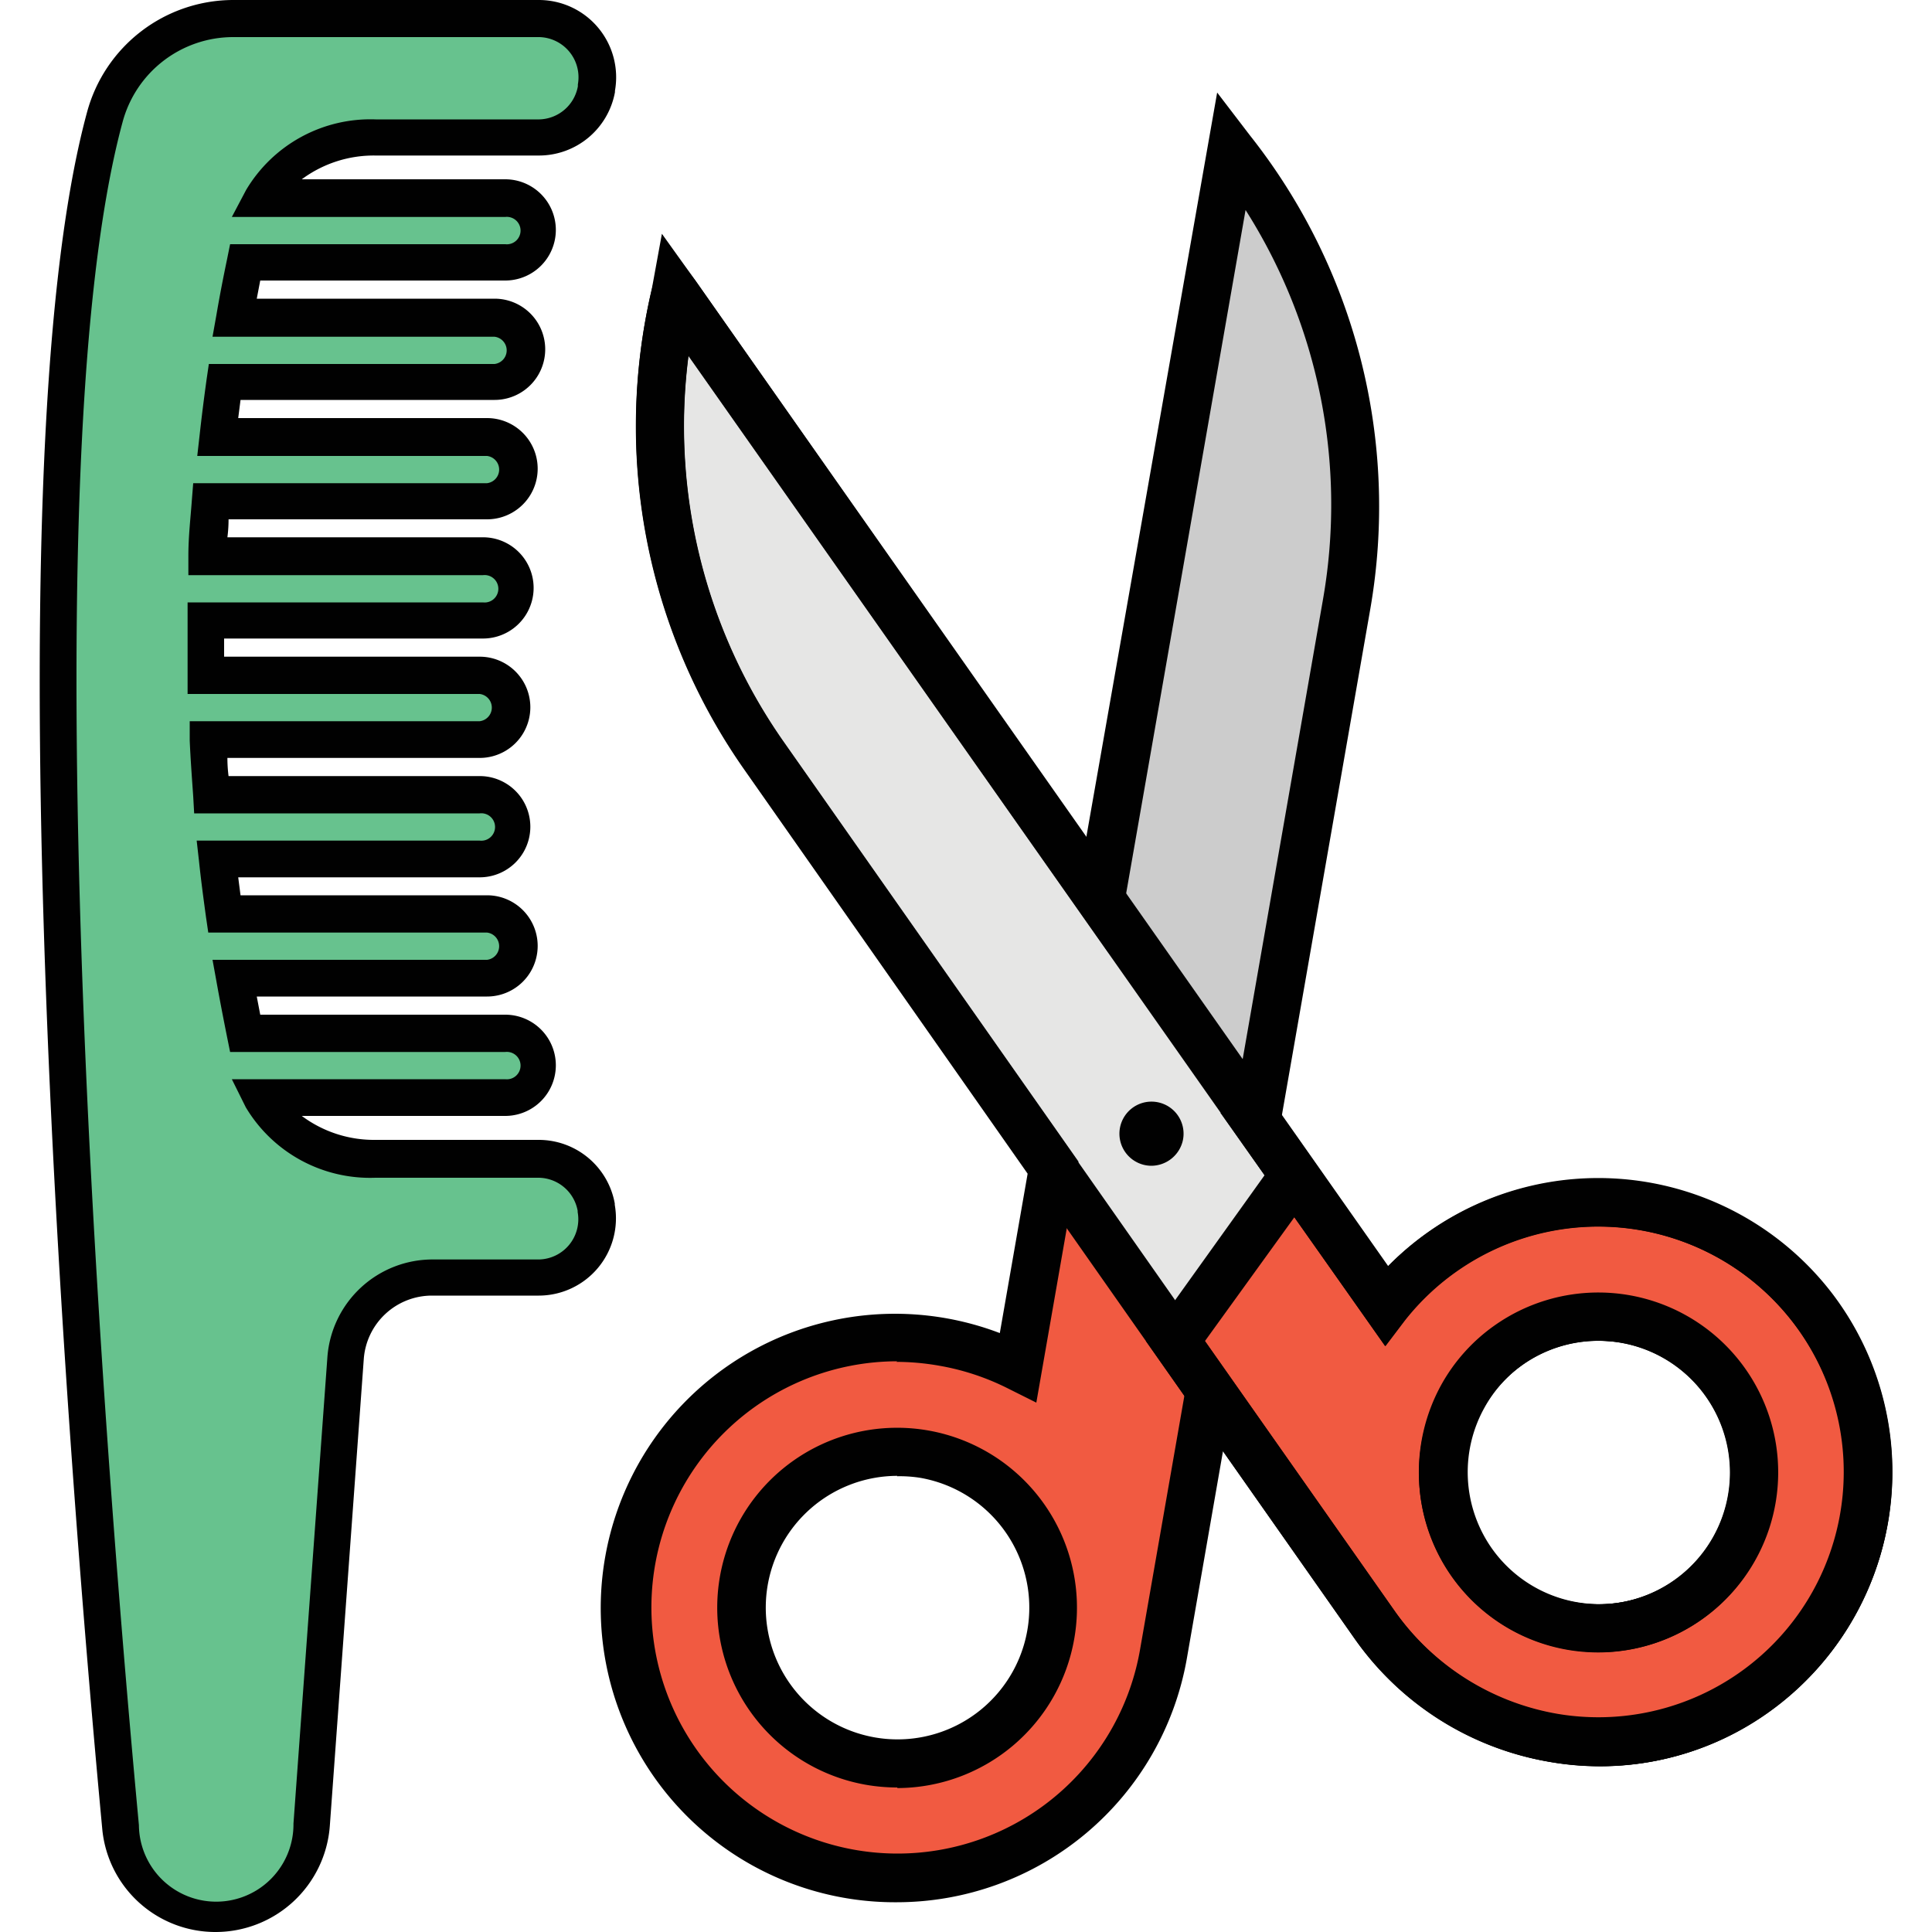
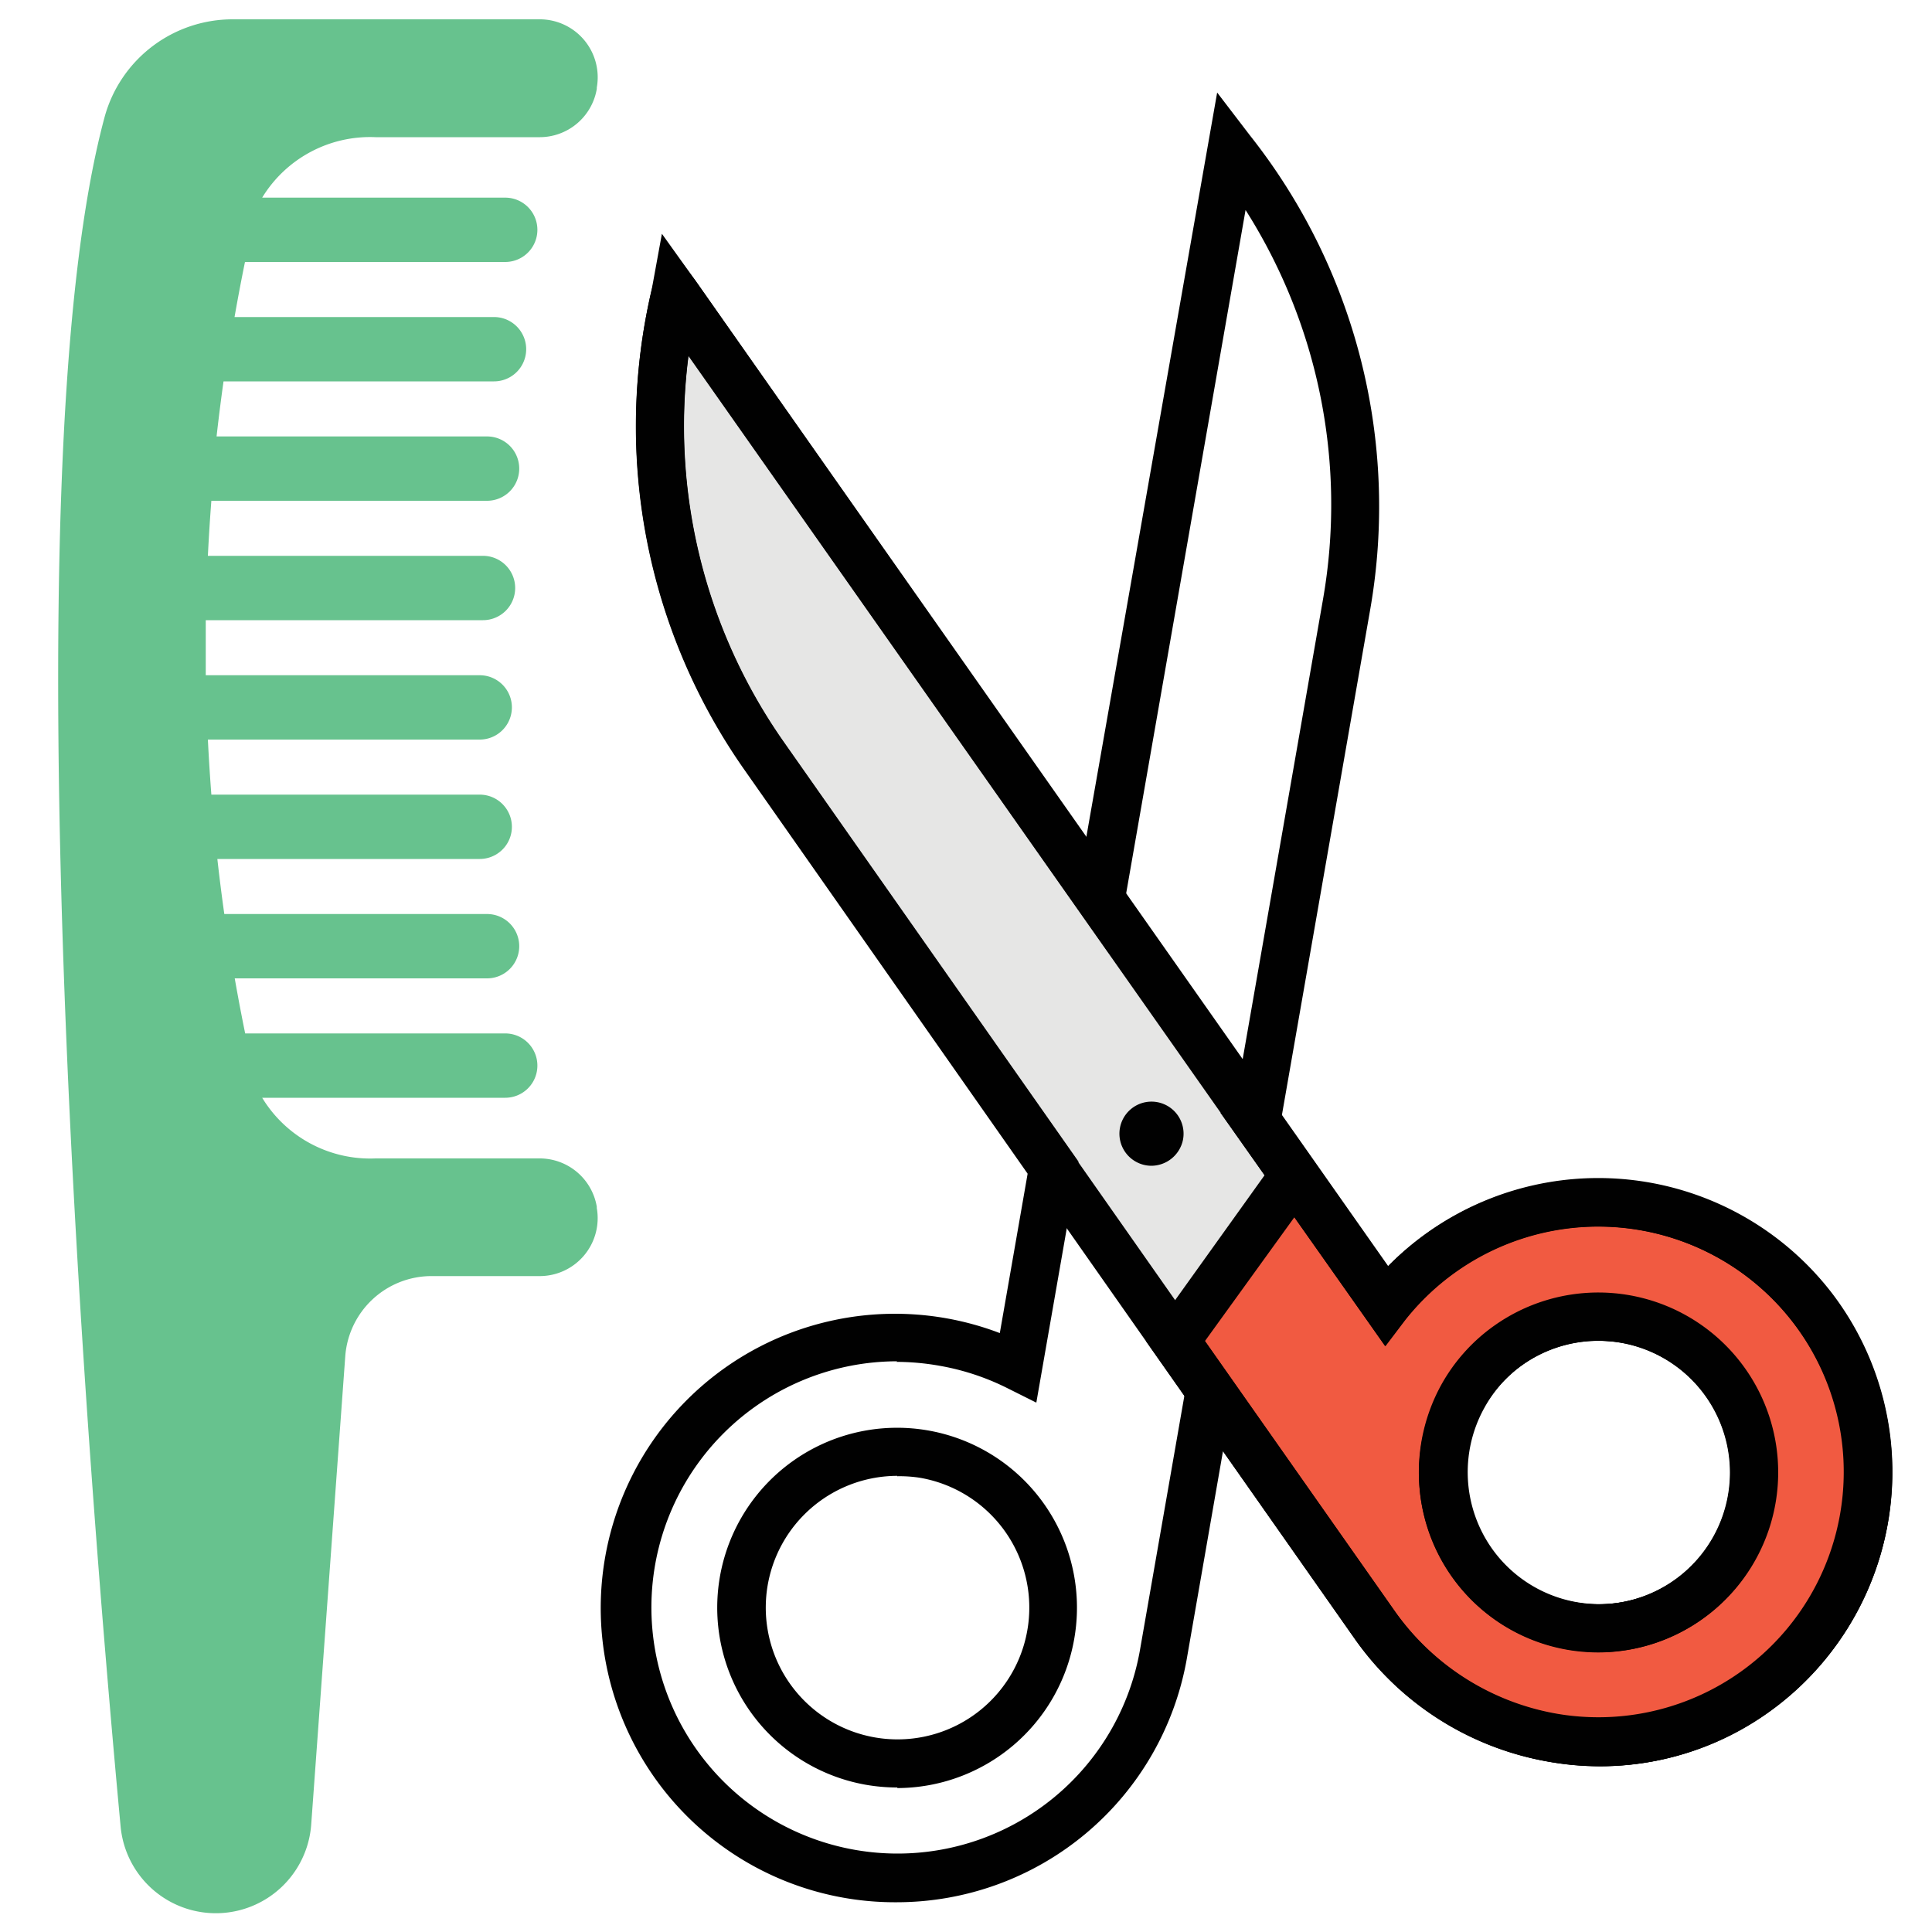
<svg xmlns="http://www.w3.org/2000/svg" id="Layer_1" data-name="Layer 1" viewBox="0 0 100 100">
  <defs>
    <style>.cls-1{fill:#f15a41;}.cls-2{fill:#ccc;}.cls-3{fill:#67c28e;}.cls-4{fill:#010101;}.cls-5{fill:#e6e6e5;}</style>
  </defs>
  <title>icones clinica final</title>
-   <path class="cls-1" d="M56.93,46.55,52.7,70.73a14,14,0,1,0,7.5,14.91l2.4-13.7ZM45,91.18a8.07,8.07,0,1,1,9.33-6.56A8.07,8.07,0,0,1,45,91.18Z" />
-   <path class="cls-2" d="M54.51,60.42,63.72,7.73h0a29.67,29.67,0,0,1,6,23.55L65,58.07" />
  <path class="cls-3" d="M30.89,62.53v-.07a3,3,0,0,0-3-2.5H19.43a6.54,6.54,0,0,1-5.86-3.14H26.15a1.66,1.66,0,0,0,0-3.33H12.69q-.29-1.42-.54-2.85H25.21a1.66,1.66,0,0,0,0-3.33H11.61q-.2-1.42-.36-2.85H24.83a1.66,1.66,0,0,0,0-3.33H10.94q-.11-1.43-.18-2.85H24.83a1.66,1.66,0,1,0,0-3.33H10.65q0-1.43,0-2.85H25a1.66,1.66,0,1,0,0-3.33H10.76q.07-1.43.18-2.85H25.21a1.66,1.66,0,0,0,0-3.33h-14q.16-1.43.36-2.85h14a1.66,1.66,0,1,0,0-3.33H12.14q.25-1.43.54-2.85H26.15a1.66,1.66,0,0,0,0-3.33H13.57A6.54,6.54,0,0,1,19.43,7.1h8.46a3,3,0,0,0,3-2.5V4.53A3,3,0,0,0,27.9,1H12.05A6.87,6.87,0,0,0,5.43,6c-5.17,19-.67,72.63.81,88.51a4.95,4.95,0,0,0,9.87-.1l1.76-24.2a4.48,4.48,0,0,1,4.47-4.16H27.9A3,3,0,0,0,30.89,62.53Z" />
-   <path class="cls-4" d="M11.17,100a5.88,5.88,0,0,1-5.88-5.36c-1.5-16-6-69.69-.78-88.85A7.85,7.85,0,0,1,12.05,0H27.9a4,4,0,0,1,3.93,4.7v.07a4,4,0,0,1-3.93,3.28H19.43a6.25,6.25,0,0,0-3.81,1.23H26.15a2.62,2.62,0,1,1,0,5.24H13.47l-.18.94H25.6a2.62,2.62,0,0,1,0,5.24H12.45q-.06.47-.12.94H25.21a2.62,2.62,0,0,1,0,5.24H11.83q0,.47-.06.93H25a2.62,2.62,0,1,1,0,5.24H11.6q0,.47,0,.94H24.83a2.62,2.62,0,1,1,0,5.24H11.77q0,.47.06.94h13a2.62,2.62,0,1,1,0,5.24H12.33q.06.47.12.93H25.21a2.62,2.62,0,0,1,0,5.24H13.29l.18.94H26.15a2.62,2.62,0,1,1,0,5.24H15.62A6.25,6.25,0,0,0,19.43,59h8.46a4,4,0,0,1,3.93,3.29v.07a4,4,0,0,1-3.93,4.7H22.34a3.54,3.54,0,0,0-3.51,3.27l-1.76,24.2A5.93,5.93,0,0,1,11.17,100Zm.88-98.08a5.93,5.93,0,0,0-5.7,4.38c-5.12,18.85-.65,72.25.84,88.17a4,4,0,0,0,8-.08l1.76-24.2a5.46,5.46,0,0,1,5.43-5H27.9a2.08,2.08,0,0,0,2-2.45h0v-.07a2.08,2.08,0,0,0-2-1.71H19.43a7.49,7.49,0,0,1-6.71-3.65L12,55.86H26.15a.71.71,0,1,0,0-1.41H12.71l-.8,0-.16-.79c-.2-1-.38-1.93-.55-2.88L11,49.68H25.21a.71.71,0,0,0,0-1.41H10.78l-.12-.82c-.13-.95-.26-1.92-.36-2.88l-.12-1.06H24.83a.71.71,0,1,0,0-1.41H10.05L10,41.21c-.07-1-.14-1.93-.18-2.88l0-1H24.83a.71.71,0,0,0,0-1.41H9.71V35c0-1,0-1.92,0-2.88v-.94H25a.71.71,0,1,0,0-1.41H9.75l0-1c0-1,.11-1.92.18-2.88l.07-.88H25.21a.71.71,0,0,0,0-1.41h-15l.12-1.06c.11-1,.23-1.94.36-2.88l.12-.82H25.6a.71.71,0,0,0,0-1.41H11l.2-1.12c.17-1,.35-1.92.55-2.88l.16-.79.83,0H26.15a.71.71,0,1,0,0-1.41H12l.74-1.4a7.49,7.49,0,0,1,6.71-3.65h8.46a2.08,2.08,0,0,0,2-1.71V4.37a2.08,2.08,0,0,0-2-2.45Zm.71,10.69h0Z" />
  <path class="cls-5" d="M93.83,67.76a14,14,0,0,0-22.13-.18L34.95,15.25h0a29.67,29.67,0,0,0,4.6,23.86l31.58,45a14.13,14.13,0,0,0,19.64,3.57A14,14,0,0,0,93.83,67.76Zm-6.5,15.06a8.07,8.07,0,1,1,2-11.24A8.07,8.07,0,0,1,87.34,82.83Z" />
  <path class="cls-4" d="M82.83,91.42a15.57,15.57,0,0,1-12.72-6.62l-31.58-45A30.94,30.94,0,0,1,33.73,15v0l.7-2.56L36,14.53l35.85,51a15.26,15.26,0,0,1,23,1.44,15.23,15.23,0,0,1-3.34,21.65A14.94,14.94,0,0,1,82.83,91.42Zm-47.2-73a28.45,28.45,0,0,0,4.93,20l31.58,45a13,13,0,0,0,8.47,5.37A12.7,12.7,0,0,0,92.84,68.52h0a12.74,12.74,0,0,0-20.16-.16l-1,1.32ZM82.71,85.53a9.3,9.3,0,1,1,5.34-1.69h0A9.26,9.26,0,0,1,82.71,85.53Zm0-16.13a6.82,6.82,0,1,0,3.93,12.4h0a6.82,6.82,0,0,0-2.75-12.3A6.92,6.92,0,0,0,82.69,69.4Z" />
  <path class="cls-1" d="M93.84,67.76a14,14,0,0,0-22.13-.18L67,60.83l-6.13,8.59L71.13,84.07a14.13,14.13,0,0,0,19.64,3.57A14,14,0,0,0,93.84,67.76Zm-6.5,15.06a8.07,8.07,0,1,1,2-11.23A8.07,8.07,0,0,1,87.34,82.82Z" />
  <path class="cls-4" d="M82.84,91.41a15.57,15.57,0,0,1-12.72-6.62L59.31,69.41,67,58.67l4.84,6.9a15.25,15.25,0,0,1,23,1.44h0a15.23,15.23,0,0,1-3.34,21.65A14.94,14.94,0,0,1,82.84,91.41Zm-20.47-22,9.79,13.93a13,13,0,0,0,8.47,5.37A12.7,12.7,0,0,0,92.85,68.51h0a12.74,12.74,0,0,0-20.16-.16l-1,1.32L67,63ZM82.73,85.53a9.43,9.43,0,0,1-1.62-.14,9.27,9.27,0,1,1,1.62.14Zm0-16.13a6.82,6.82,0,1,0,3.93,12.4h0A6.82,6.82,0,0,0,82.7,69.4Z" />
  <path class="cls-4" d="M59.59,60.34A1.66,1.66,0,1,1,61.23,59,1.68,1.68,0,0,1,59.59,60.34Z" />
  <path class="cls-4" d="M46.44,98.46A15.23,15.23,0,1,1,51.75,69l1.44-8.25L38.52,39.83A30.93,30.93,0,0,1,33.73,15l.53-2.9L36,14.53,56.22,43.37,63,4.79,64.69,7A30.94,30.94,0,0,1,70.93,31.5L66.34,57.78l5.48,7.79a15.25,15.25,0,0,1,23,1.44h0a15.23,15.23,0,0,1-3.34,21.66,15,15,0,0,1-11.3,2.52,15.46,15.46,0,0,1-10.08-6.39l-6.8-9.68L61.43,85.85A15.25,15.25,0,0,1,46.44,98.46Zm0-28A12.74,12.74,0,1,0,59,85.43l2.91-16.66,10.26,14.6a13,13,0,0,0,8.47,5.37,12.53,12.53,0,0,0,9.44-2.1,12.73,12.73,0,0,0,2.79-18.12h0a12.74,12.74,0,0,0-20.16-.16l-1,1.32L63.17,57.6l.73-.37,4.57-26.16a28.45,28.45,0,0,0-4-20.2l-6.29,36-.81,2.43L35.64,18.4a28.45,28.45,0,0,0,4.93,20L55.82,60.12,53.64,72.6l-1.5-.75a12.72,12.72,0,0,0-3.52-1.16A12.89,12.89,0,0,0,46.4,70.49Zm0,22.06a9.43,9.43,0,0,1-1.62-.14A9.31,9.31,0,1,1,55.6,84.84h0a9.32,9.32,0,0,1-9.15,7.71Zm0-16.13a6.82,6.82,0,1,0,1.18.1A6.83,6.83,0,0,0,46.43,76.41Zm36.3,9.12a9.43,9.43,0,0,1-1.62-.14,9.25,9.25,0,0,1-6-3.82,9.37,9.37,0,0,1-.51-9.89,9.23,9.23,0,0,1,2.77-3.07h0a9.31,9.31,0,1,1,5.38,16.93Zm0-16.13a6.77,6.77,0,0,0-3.91,1.24h0a6.76,6.76,0,0,0-2,2.25,6.86,6.86,0,0,0,.37,7.25,6.82,6.82,0,1,0,6.75-10.63A6.92,6.92,0,0,0,82.69,69.4Z" />
</svg>